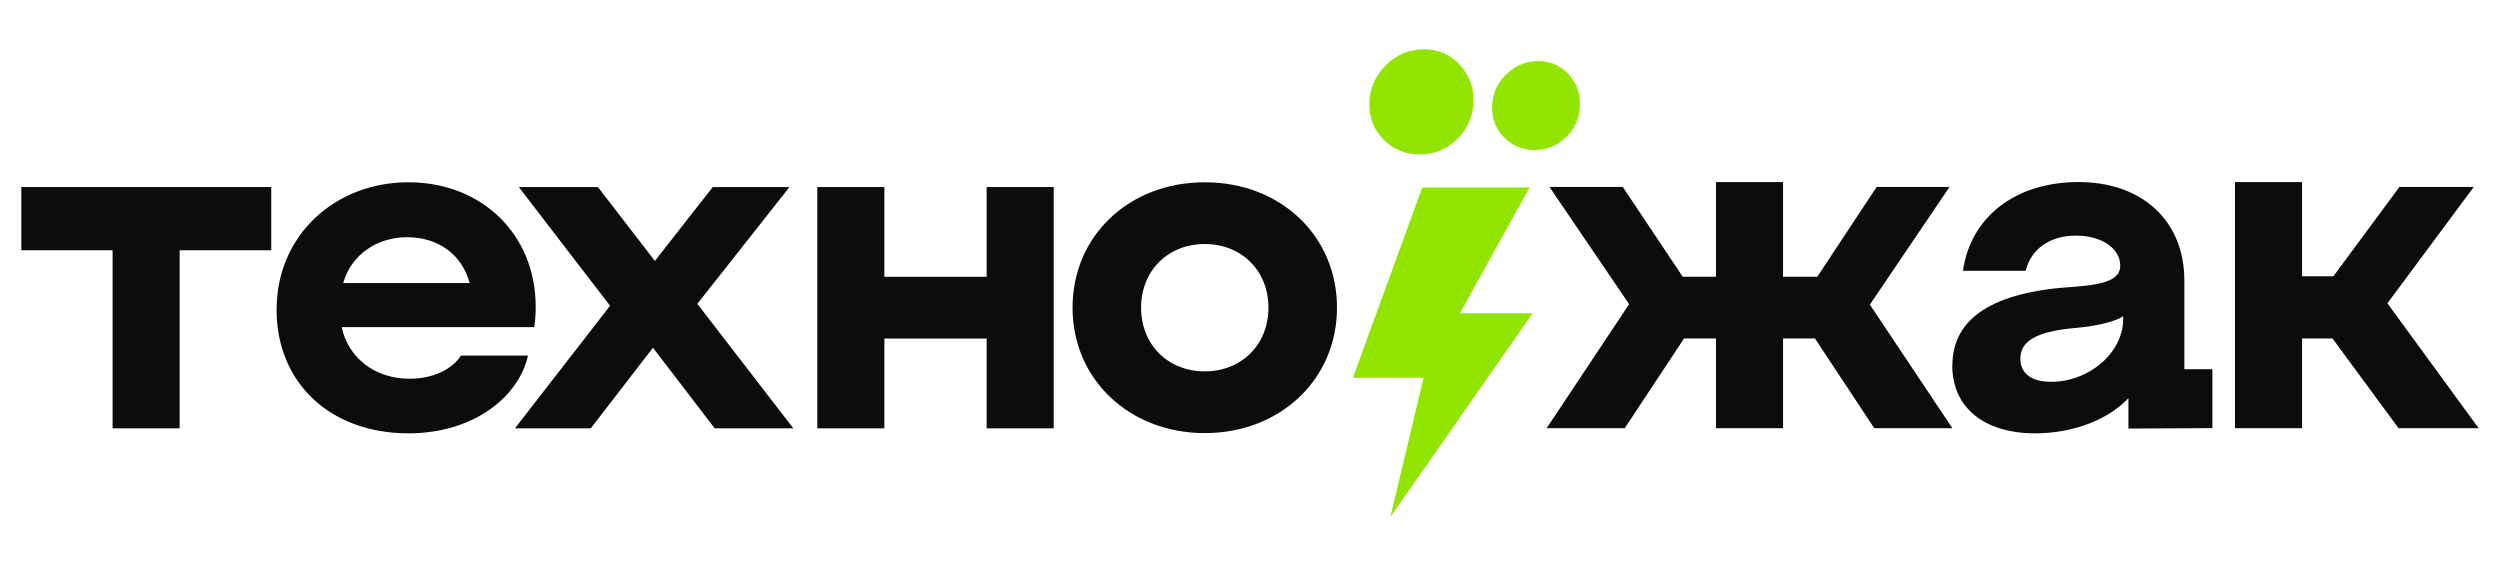
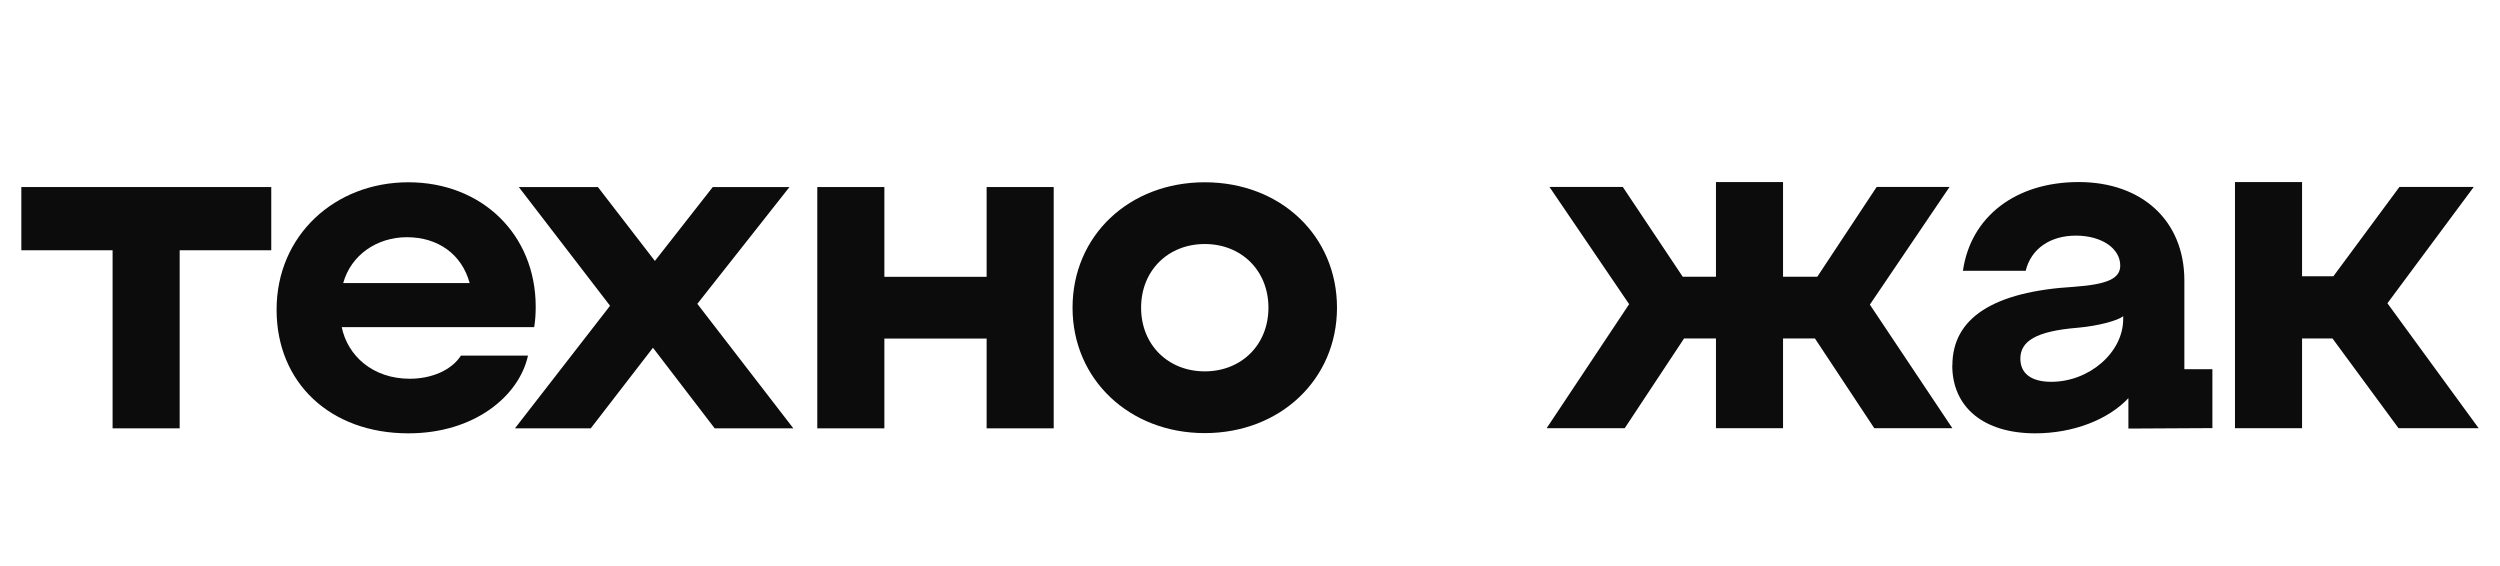
<svg xmlns="http://www.w3.org/2000/svg" id="_Шар_1" data-name="Шар_1" version="1.1" viewBox="0 0 220.27 49.88">
  <defs>
    <style>
      .st0, .st1 {
        fill: #91e501;
      }

      .st2 {
        fill: #0c0c0c;
      }

      .st1 {
        fill-rule: evenodd;
      }
    </style>
  </defs>
-   <path class="st0" d="M125.09,13.61c1.27,0,2.36-.45,3.28-1.34.92-.89,1.4-1.98,1.45-3.26.05-1.28-.35-2.38-1.2-3.3-.85-.91-1.91-1.37-3.17-1.37s-2.37.46-3.31,1.37c-.94.92-1.44,2.02-1.49,3.3-.05,1.28.36,2.37,1.23,3.26.87.89,1.94,1.34,3.21,1.34M138.2,6.54c-.72-.77-1.61-1.16-2.68-1.16s-2,.39-2.8,1.16c-.8.77-1.21,1.7-1.26,2.79-.04,1.08.3,2,1.04,2.76.74.75,1.64,1.13,2.71,1.13s1.99-.38,2.77-1.13c.78-.75,1.18-1.67,1.23-2.76.04-1.08-.29-2.01-1.01-2.79" />
-   <polygon class="st1" points="128.63 27.6 135.04 27.6 122.5 45.55 125.43 33.28 119.2 33.28 125.31 16.52 134.77 16.52 128.63 27.6" />
  <polygon class="st2" points="143.54 26.8 136.52 16.47 142.98 16.47 148.26 24.38 151.19 24.38 151.19 16.04 157.1 16.04 157.1 24.38 160.12 24.38 165.35 16.47 171.77 16.47 164.75 26.84 172.02 37.73 165.14 37.73 159.91 29.82 157.1 29.82 157.1 37.73 151.19 37.73 151.19 29.82 148.38 29.82 143.15 37.73 136.27 37.73 143.54 26.8" />
  <path class="st2" d="M172.02,32.2c0-4.21,3.66-6.51,10.71-6.93,2.93-.21,4.08-.72,4.08-1.87,0-1.53-1.66-2.64-3.91-2.64s-3.95,1.15-4.42,3.1h-5.53c.68-4.76,4.63-7.82,10.2-7.82s9.31,3.4,9.31,8.67v7.82h2.47v5.19l-7.4.04v-2.68c-1.79,1.91-4.89,3.1-8.21,3.1-4.55,0-7.31-2.3-7.31-5.99M187.07,28.12v-.26c-.47.38-2.13.85-4.04,1.02-3.66.3-5.02,1.19-5.02,2.72,0,1.32.98,2.04,2.72,2.04,3.36,0,6.34-2.59,6.34-5.53" />
  <polygon class="st2" points="196.92 16.04 202.83 16.04 202.83 24.34 205.59 24.34 211.41 16.47 217.96 16.47 210.35 26.72 218.39 37.73 211.33 37.73 205.51 29.82 202.83 29.82 202.83 37.73 196.92 37.73 196.92 16.04" />
  <polygon class="st2" points="9.92 22.05 1.88 22.05 1.88 16.48 23.9 16.48 23.9 22.05 15.83 22.05 15.83 37.74 9.92 37.74 9.92 22.05" />
  <path class="st2" d="M24.37,27.28c0-6.55,5.14-11.22,11.61-11.22s11.22,4.59,11.22,10.97c0,.64-.04,1.19-.13,1.79h-16.96c.51,2.51,2.72,4.55,5.99,4.55,1.96,0,3.7-.77,4.51-2.04h5.91c-.77,3.53-4.68,6.85-10.54,6.85-6.89,0-11.61-4.46-11.61-10.88M35.85,20.9c-2.64,0-4.93,1.57-5.61,4.04h11.14c-.68-2.51-2.76-4.04-5.53-4.04" />
  <polygon class="st2" points="53.75 26.94 45.71 16.48 52.68 16.48 57.7 22.99 62.8 16.48 69.56 16.48 61.44 26.77 69.9 37.74 62.97 37.74 57.53 30.64 52.05 37.74 45.37 37.74 53.75 26.94" />
  <polygon class="st2" points="72.01 16.48 77.92 16.48 77.92 24.39 86.93 24.39 86.93 16.48 92.84 16.48 92.84 37.74 86.93 37.74 86.93 29.83 77.92 29.83 77.92 37.74 72.01 37.74 72.01 16.48" />
  <path class="st2" d="M94.5,27.11c0-6.33,4.97-11.05,11.65-11.05s11.65,4.72,11.65,11.05-5.02,11.05-11.65,11.05-11.65-4.72-11.65-11.05M111.76,27.11c0-3.27-2.38-5.61-5.61-5.61s-5.61,2.34-5.61,5.61,2.38,5.61,5.61,5.61,5.61-2.34,5.61-5.61" />
</svg>